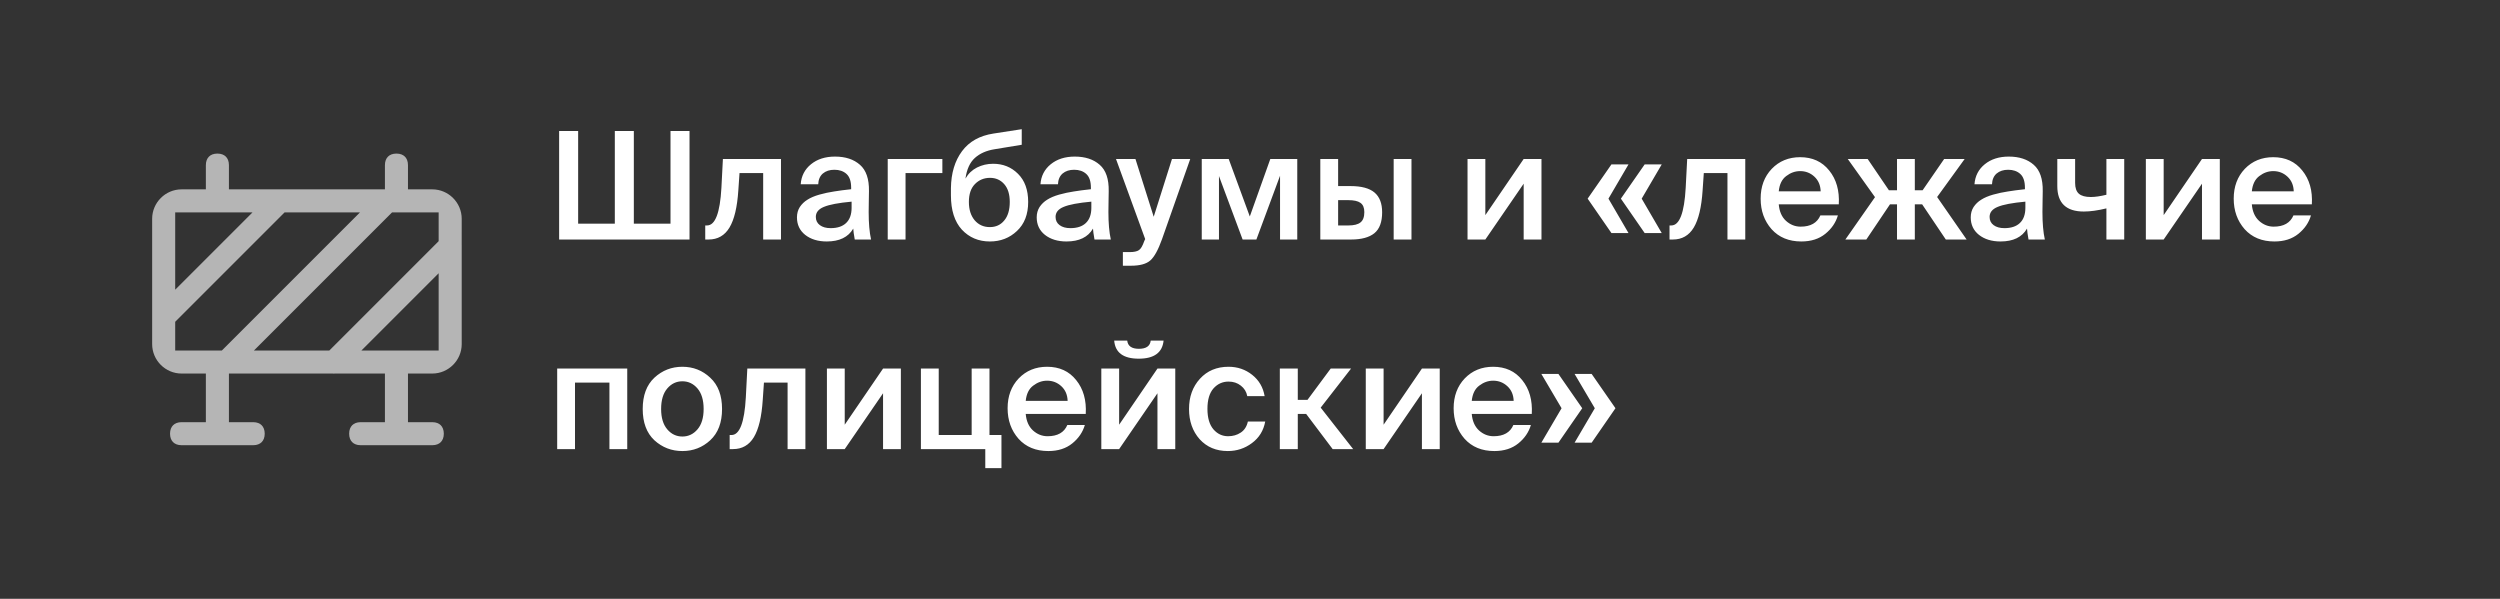
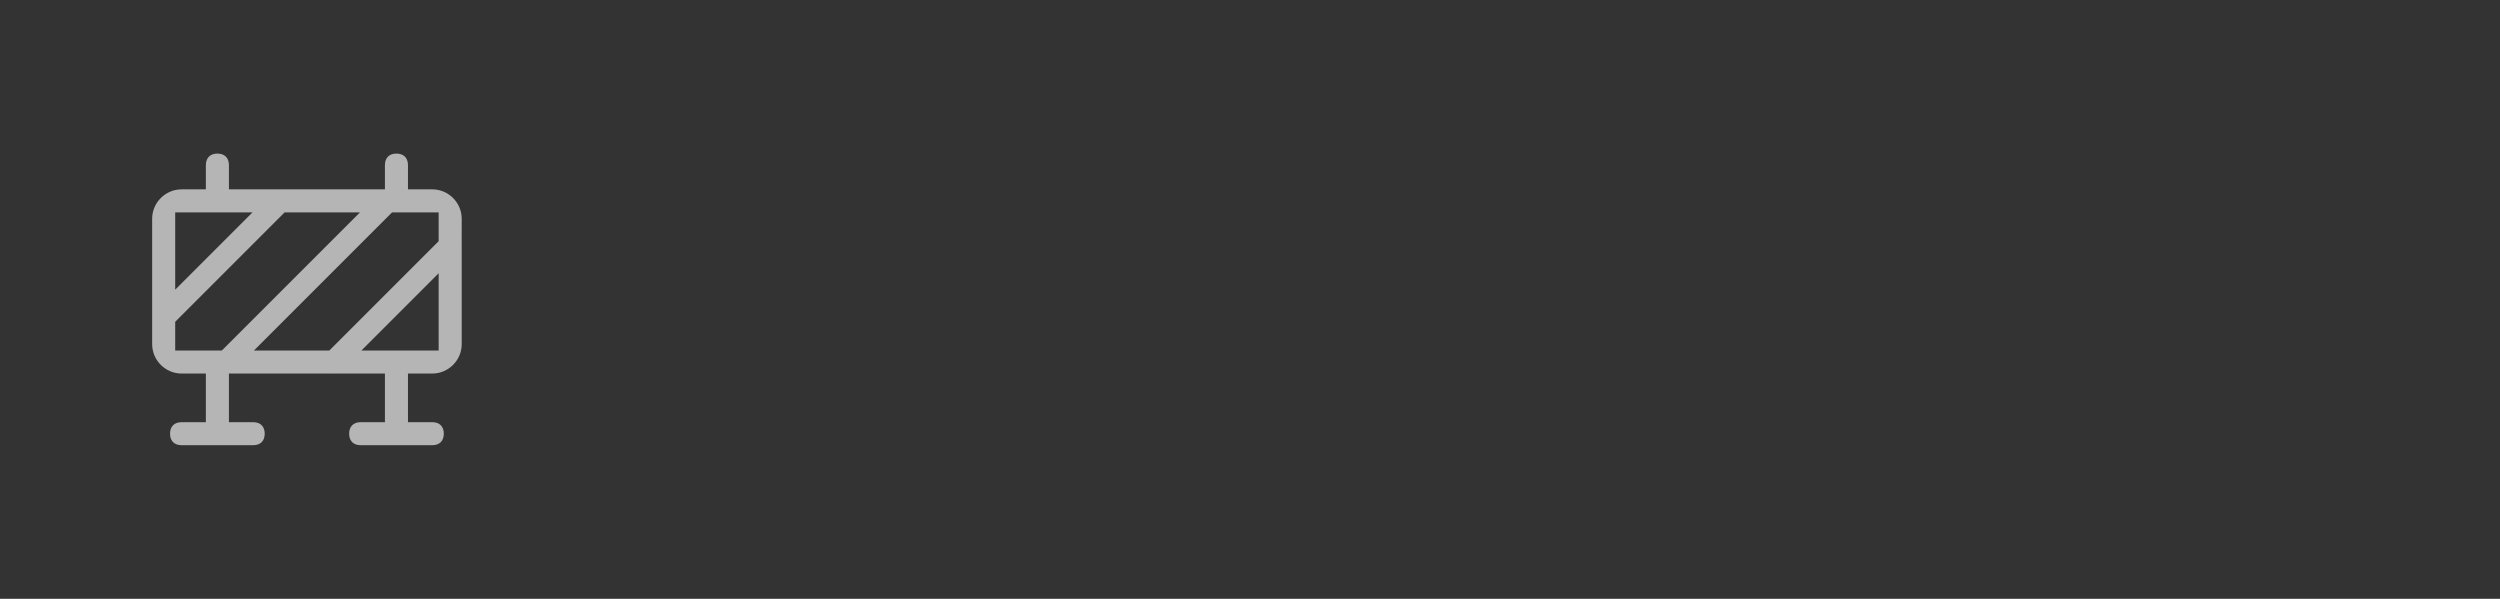
<svg xmlns="http://www.w3.org/2000/svg" width="167" height="40" viewBox="0 0 167 40" fill="none">
  <rect x="0" y="0" width="167" height="40" fill="#333333" stroke="none" />
  <path fill-rule="evenodd" clip-rule="evenodd" d="M27.252 11.028V12.649H28.876C29.956 12.649 30.842 13.534 30.842 14.614L30.841 16.367L30.842 16.379C30.843 16.401 30.843 16.422 30.842 16.443L30.842 16.45V22.988C30.842 24.068 29.956 24.953 28.876 24.953H27.252V28.201H28.877C29.139 28.201 29.324 28.286 29.443 28.405C29.561 28.523 29.647 28.709 29.647 28.971C29.647 29.232 29.561 29.418 29.443 29.536C29.324 29.655 29.139 29.74 28.877 29.74H24.092C23.831 29.74 23.645 29.655 23.527 29.536C23.408 29.418 23.323 29.232 23.323 28.971C23.323 28.709 23.408 28.523 23.527 28.405C23.645 28.286 23.831 28.201 24.092 28.201H25.713V24.953L22.374 24.953L22.359 24.954C22.34 24.955 22.32 24.956 22.298 24.956C22.277 24.956 22.257 24.955 22.238 24.954L22.229 24.953H15.292V28.201H16.913C17.175 28.201 17.36 28.286 17.479 28.405C17.598 28.523 17.683 28.709 17.683 28.971C17.683 29.232 17.598 29.418 17.479 29.536C17.36 29.655 17.175 29.74 16.913 29.74H12.129C11.867 29.74 11.682 29.655 11.563 29.536C11.444 29.418 11.359 29.232 11.359 28.971C11.359 28.709 11.444 28.523 11.563 28.405C11.682 28.286 11.867 28.201 12.129 28.201H13.752V24.953H12.13C11.05 24.953 10.164 24.068 10.164 22.988V14.614C10.164 13.534 11.05 12.649 12.13 12.649H13.752V11.028C13.752 10.767 13.838 10.581 13.957 10.463C14.075 10.344 14.26 10.259 14.522 10.259C14.784 10.259 14.969 10.344 15.088 10.463C15.206 10.581 15.292 10.767 15.292 11.028V12.649H25.713V11.028C25.713 10.767 25.798 10.581 25.917 10.463C26.035 10.344 26.221 10.259 26.482 10.259C26.744 10.259 26.929 10.344 27.048 10.463C27.167 10.581 27.252 10.767 27.252 11.028ZM26.42 14.189L26.411 14.188L26.188 14.188L16.962 23.414H21.999L29.302 16.11V14.188L26.56 14.188L26.545 14.189C26.525 14.19 26.504 14.19 26.482 14.19C26.461 14.19 26.44 14.19 26.42 14.189ZM14.46 14.189L14.451 14.188L11.703 14.188V19.352L16.867 14.188L14.6 14.188L14.585 14.189C14.564 14.19 14.543 14.19 14.522 14.19C14.501 14.19 14.48 14.19 14.46 14.189ZM29.302 18.253L24.142 23.414H29.302V18.253ZM19.01 14.188L11.703 21.495V23.414H14.82L24.046 14.188H19.01Z" fill="white" fill-opacity="0.64" />
-   <path d="M37.35 16V8.75H38.62V14.94H41.07V8.75H42.34V14.94H44.79V8.75H46.06V16H37.35ZM50.98 16V11.56H49.4L49.32 12.72C49.247 13.84 49.05 14.667 48.73 15.2C48.41 15.733 47.944 16 47.33 16H47.11V15.06H47.23C47.777 15.06 48.097 14.223 48.19 12.55L48.29 10.62H52.17V16H50.98ZM53.237 14.52C53.237 14.26 53.3 14.03 53.427 13.83C53.56 13.63 53.73 13.467 53.937 13.34C54.143 13.207 54.41 13.093 54.737 13C55.07 12.907 55.397 12.837 55.717 12.79C56.037 12.737 56.417 12.687 56.857 12.64V12.54C56.857 12.113 56.753 11.807 56.547 11.62C56.34 11.433 56.07 11.34 55.737 11.34C55.423 11.34 55.167 11.423 54.967 11.59C54.773 11.757 54.67 11.997 54.657 12.31H53.487C53.527 11.757 53.757 11.31 54.177 10.97C54.597 10.63 55.13 10.46 55.777 10.46C56.477 10.46 57.033 10.643 57.447 11.01C57.86 11.37 58.06 11.957 58.047 12.77C58.047 12.843 58.043 13.05 58.037 13.39C58.03 13.723 58.027 13.98 58.027 14.16C58.027 14.907 58.08 15.52 58.187 16H57.097C57.037 15.66 57.003 15.417 56.997 15.27C56.663 15.843 56.073 16.13 55.227 16.13C54.64 16.13 54.16 15.983 53.787 15.69C53.42 15.397 53.237 15.007 53.237 14.52ZM56.887 13.47C56.013 13.55 55.397 13.667 55.037 13.82C54.677 13.967 54.497 14.19 54.497 14.49C54.497 14.723 54.587 14.907 54.767 15.04C54.947 15.173 55.187 15.24 55.487 15.24C55.933 15.24 56.277 15.127 56.517 14.9C56.763 14.667 56.887 14.327 56.887 13.88V13.47ZM60.49 11.56V16H59.3V10.62H62.95V11.56H60.49ZM68.682 13.49C68.682 14.317 68.432 14.963 67.932 15.43C67.439 15.897 66.835 16.13 66.122 16.13C65.369 16.13 64.745 15.867 64.252 15.34C63.765 14.807 63.522 14.043 63.522 13.05V12.57C63.535 11.57 63.782 10.747 64.262 10.1C64.742 9.453 65.445 9.06 66.372 8.92L68.252 8.63V9.67L66.432 9.97C65.892 10.057 65.455 10.25 65.122 10.55C64.789 10.85 64.579 11.31 64.492 11.93C64.679 11.603 64.935 11.357 65.262 11.19C65.595 11.023 65.955 10.94 66.342 10.94C67.002 10.94 67.555 11.163 68.002 11.61C68.455 12.057 68.682 12.683 68.682 13.49ZM67.452 13.49C67.452 12.977 67.329 12.58 67.082 12.3C66.835 12.02 66.519 11.88 66.132 11.88C65.732 11.88 65.395 12.02 65.122 12.3C64.855 12.573 64.722 12.97 64.722 13.49C64.722 14.003 64.852 14.413 65.112 14.72C65.372 15.02 65.709 15.17 66.122 15.17C66.522 15.17 66.842 15.023 67.082 14.73C67.329 14.437 67.452 14.023 67.452 13.49ZM69.252 14.52C69.252 14.26 69.316 14.03 69.442 13.83C69.576 13.63 69.746 13.467 69.952 13.34C70.159 13.207 70.426 13.093 70.752 13C71.086 12.907 71.412 12.837 71.732 12.79C72.052 12.737 72.432 12.687 72.872 12.64V12.54C72.872 12.113 72.769 11.807 72.562 11.62C72.356 11.433 72.086 11.34 71.752 11.34C71.439 11.34 71.182 11.423 70.982 11.59C70.789 11.757 70.686 11.997 70.672 12.31H69.502C69.542 11.757 69.772 11.31 70.192 10.97C70.612 10.63 71.146 10.46 71.792 10.46C72.492 10.46 73.049 10.643 73.462 11.01C73.876 11.37 74.076 11.957 74.062 12.77C74.062 12.843 74.059 13.05 74.052 13.39C74.046 13.723 74.042 13.98 74.042 14.16C74.042 14.907 74.096 15.52 74.202 16H73.112C73.052 15.66 73.019 15.417 73.012 15.27C72.679 15.843 72.089 16.13 71.242 16.13C70.656 16.13 70.176 15.983 69.802 15.69C69.436 15.397 69.252 15.007 69.252 14.52ZM72.902 13.47C72.029 13.55 71.412 13.667 71.052 13.82C70.692 13.967 70.512 14.19 70.512 14.49C70.512 14.723 70.602 14.907 70.782 15.04C70.962 15.173 71.202 15.24 71.502 15.24C71.949 15.24 72.292 15.127 72.532 14.9C72.779 14.667 72.902 14.327 72.902 13.88V13.47ZM75.008 17.75V16.84H75.458C75.745 16.84 75.951 16.797 76.078 16.71C76.205 16.63 76.325 16.427 76.438 16.1L76.498 15.97L74.548 10.62H75.848L77.068 14.48L78.288 10.62H79.508L77.618 15.99C77.365 16.697 77.105 17.167 76.838 17.4C76.571 17.633 76.141 17.75 75.548 17.75H75.008ZM86.657 16H85.507V11.74L83.927 16H83.007L81.427 11.76V16H80.277V10.62H82.077L83.487 14.46L84.857 10.62H86.657V16ZM88.197 16V10.62H89.387V12.43H90.217C90.943 12.43 91.477 12.573 91.817 12.86C92.157 13.147 92.327 13.587 92.327 14.18C92.327 14.833 92.153 15.3 91.807 15.58C91.46 15.86 90.94 16 90.247 16H88.197ZM93.097 16V10.62H94.287V16H93.097ZM89.387 15.06H90.077C90.443 15.06 90.71 14.993 90.877 14.86C91.05 14.727 91.137 14.497 91.137 14.17C91.137 13.877 91.05 13.67 90.877 13.55C90.71 13.43 90.44 13.37 90.067 13.37H89.387V15.06ZM102.971 16H101.781V12.27L99.221 16H98.031V10.62H99.221V14.37L101.781 10.62H102.971V16ZM106.055 13.27L107.645 10.98H108.785L107.445 13.27L108.785 15.57H107.645L106.055 13.27ZM108.275 13.27L109.865 10.98H111.005L109.665 13.27L111.005 15.57H109.865L108.275 13.27ZM115.394 16V11.56H113.814L113.734 12.72C113.661 13.84 113.464 14.667 113.144 15.2C112.824 15.733 112.358 16 111.744 16H111.524V15.06H111.644C112.191 15.06 112.511 14.223 112.604 12.55L112.704 10.62H116.584V16H115.394ZM118.821 13.65C118.861 14.123 119.021 14.49 119.301 14.75C119.587 15.01 119.914 15.14 120.281 15.14C120.947 15.14 121.387 14.89 121.601 14.39H122.771C122.631 14.87 122.351 15.28 121.931 15.62C121.511 15.96 120.977 16.13 120.331 16.13C119.497 16.13 118.834 15.857 118.341 15.31C117.854 14.757 117.611 14.077 117.611 13.27C117.611 12.463 117.857 11.8 118.351 11.28C118.851 10.76 119.484 10.5 120.251 10.5C121.071 10.5 121.717 10.797 122.191 11.39C122.671 11.983 122.884 12.737 122.831 13.65H118.821ZM118.821 12.78H121.621C121.607 12.373 121.467 12.047 121.201 11.8C120.934 11.553 120.617 11.43 120.251 11.43C119.917 11.43 119.607 11.54 119.321 11.76C119.034 11.973 118.867 12.313 118.821 12.78ZM126.72 13.65H126.25L124.67 16H123.27L125.25 13.17L123.43 10.62H124.76L126.18 12.71H126.72V10.62H127.91V12.71H128.43L129.87 10.62H131.24L129.4 13.16L131.37 16H129.98L128.4 13.65H127.91V16H126.72V13.65ZM131.645 14.52C131.645 14.26 131.708 14.03 131.835 13.83C131.968 13.63 132.138 13.467 132.345 13.34C132.552 13.207 132.818 13.093 133.145 13C133.478 12.907 133.805 12.837 134.125 12.79C134.445 12.737 134.825 12.687 135.265 12.64V12.54C135.265 12.113 135.162 11.807 134.955 11.62C134.748 11.433 134.478 11.34 134.145 11.34C133.832 11.34 133.575 11.423 133.375 11.59C133.182 11.757 133.078 11.997 133.065 12.31H131.895C131.935 11.757 132.165 11.31 132.585 10.97C133.005 10.63 133.538 10.46 134.185 10.46C134.885 10.46 135.442 10.643 135.855 11.01C136.268 11.37 136.468 11.957 136.455 12.77C136.455 12.843 136.452 13.05 136.445 13.39C136.438 13.723 136.435 13.98 136.435 14.16C136.435 14.907 136.488 15.52 136.595 16H135.505C135.445 15.66 135.412 15.417 135.405 15.27C135.072 15.843 134.482 16.13 133.635 16.13C133.048 16.13 132.568 15.983 132.195 15.69C131.828 15.397 131.645 15.007 131.645 14.52ZM135.295 13.47C134.422 13.55 133.805 13.667 133.445 13.82C133.085 13.967 132.905 14.19 132.905 14.49C132.905 14.723 132.995 14.907 133.175 15.04C133.355 15.173 133.595 15.24 133.895 15.24C134.342 15.24 134.685 15.127 134.925 14.9C135.172 14.667 135.295 14.327 135.295 13.88V13.47ZM140.708 16V13.92C140.135 14.06 139.632 14.13 139.198 14.13C138.018 14.13 137.428 13.563 137.428 12.43V10.62H138.618V12.22C138.618 12.553 138.702 12.793 138.868 12.94C139.035 13.087 139.302 13.16 139.668 13.16C139.948 13.16 140.295 13.11 140.708 13.01V10.62H141.898V16H140.708ZM148.283 16H147.093V12.27L144.533 16H143.343V10.62H144.533V14.37L147.093 10.62H148.283V16ZM150.422 13.65C150.462 14.123 150.622 14.49 150.902 14.75C151.189 15.01 151.516 15.14 151.882 15.14C152.549 15.14 152.989 14.89 153.202 14.39H154.372C154.232 14.87 153.952 15.28 153.532 15.62C153.112 15.96 152.579 16.13 151.932 16.13C151.099 16.13 150.436 15.857 149.942 15.31C149.456 14.757 149.212 14.077 149.212 13.27C149.212 12.463 149.459 11.8 149.952 11.28C150.452 10.76 151.086 10.5 151.852 10.5C152.672 10.5 153.319 10.797 153.792 11.39C154.272 11.983 154.486 12.737 154.432 13.65H150.422ZM150.422 12.78H153.222C153.209 12.373 153.069 12.047 152.802 11.8C152.536 11.553 152.219 11.43 151.852 11.43C151.519 11.43 151.209 11.54 150.922 11.76C150.636 11.973 150.469 12.313 150.422 12.78ZM41.9 30H40.71V25.56H38.41V30H37.22V24.62H41.9V30ZM47.443 25.23C47.97 25.717 48.233 26.413 48.233 27.32C48.233 28.227 47.97 28.923 47.443 29.41C46.923 29.89 46.303 30.13 45.583 30.13C44.863 30.13 44.24 29.89 43.713 29.41C43.193 28.923 42.933 28.227 42.933 27.32C42.933 26.413 43.193 25.717 43.713 25.23C44.24 24.743 44.863 24.5 45.583 24.5C46.303 24.5 46.923 24.743 47.443 25.23ZM44.573 28.68C44.846 29 45.183 29.16 45.583 29.16C45.983 29.16 46.32 29 46.593 28.68C46.866 28.36 47.003 27.907 47.003 27.32C47.003 26.727 46.866 26.27 46.593 25.95C46.32 25.63 45.983 25.47 45.583 25.47C45.183 25.47 44.846 25.63 44.573 25.95C44.3 26.27 44.163 26.727 44.163 27.32C44.163 27.907 44.3 28.36 44.573 28.68ZM52.611 30V25.56H51.031L50.951 26.72C50.878 27.84 50.681 28.667 50.361 29.2C50.041 29.733 49.574 30 48.961 30H48.741V29.06H48.861C49.408 29.06 49.728 28.223 49.821 26.55L49.921 24.62H53.801V30H52.611ZM60.178 30H58.988V26.27L56.428 30H55.238V24.62H56.428V28.37L58.988 24.62H60.178V30ZM66.897 29.06V31.27H65.817V30H61.517V24.62H62.707V29.06H64.907V24.62H66.097V29.06H66.897ZM68.518 27.65C68.558 28.123 68.718 28.49 68.998 28.75C69.285 29.01 69.611 29.14 69.978 29.14C70.645 29.14 71.085 28.89 71.298 28.39H72.468C72.328 28.87 72.048 29.28 71.628 29.62C71.208 29.96 70.675 30.13 70.028 30.13C69.195 30.13 68.531 29.857 68.038 29.31C67.551 28.757 67.308 28.077 67.308 27.27C67.308 26.463 67.555 25.8 68.048 25.28C68.548 24.76 69.181 24.5 69.948 24.5C70.768 24.5 71.415 24.797 71.888 25.39C72.368 25.983 72.581 26.737 72.528 27.65H68.518ZM68.518 26.78H71.318C71.305 26.373 71.165 26.047 70.898 25.8C70.631 25.553 70.315 25.43 69.948 25.43C69.615 25.43 69.305 25.54 69.018 25.76C68.731 25.973 68.565 26.313 68.518 26.78ZM77.728 22.75C77.648 23.557 77.094 23.96 76.068 23.96C75.041 23.96 74.494 23.557 74.428 22.75H75.298C75.338 23.117 75.598 23.3 76.078 23.3C76.564 23.3 76.828 23.117 76.868 22.75H77.728ZM78.508 30H77.318V26.27L74.758 30H73.568V24.62H74.758V28.37L77.318 24.62H78.508V30ZM84.477 26.46H83.317C83.264 26.173 83.12 25.94 82.887 25.76C82.66 25.58 82.387 25.49 82.067 25.49C81.667 25.49 81.33 25.643 81.057 25.95C80.79 26.257 80.657 26.71 80.657 27.31C80.657 27.91 80.79 28.367 81.057 28.68C81.324 28.987 81.65 29.14 82.037 29.14C82.357 29.14 82.637 29.06 82.877 28.9C83.124 28.74 83.284 28.493 83.357 28.16H84.517C84.404 28.767 84.107 29.247 83.627 29.6C83.154 29.953 82.617 30.13 82.017 30.13C81.244 30.13 80.617 29.867 80.137 29.34C79.664 28.807 79.427 28.133 79.427 27.32C79.427 26.507 79.67 25.833 80.157 25.3C80.644 24.767 81.28 24.5 82.067 24.5C82.667 24.5 83.194 24.68 83.647 25.04C84.1 25.4 84.377 25.873 84.477 26.46ZM87.251 27.65H86.692V30H85.492V24.62H86.692V26.71H87.341L88.891 24.62H90.251L88.222 27.23L90.391 30H89.022L87.251 27.65ZM96.174 30H94.984V26.27L92.424 30H91.234V24.62H92.424V28.37L94.984 24.62H96.174V30ZM98.313 27.65C98.353 28.123 98.513 28.49 98.793 28.75C99.08 29.01 99.406 29.14 99.773 29.14C100.44 29.14 100.88 28.89 101.093 28.39H102.263C102.123 28.87 101.843 29.28 101.423 29.62C101.003 29.96 100.47 30.13 99.823 30.13C98.99 30.13 98.326 29.857 97.833 29.31C97.346 28.757 97.103 28.077 97.103 27.27C97.103 26.463 97.35 25.8 97.843 25.28C98.343 24.76 98.976 24.5 99.743 24.5C100.563 24.5 101.21 24.797 101.683 25.39C102.163 25.983 102.376 26.737 102.323 27.65H98.313ZM98.313 26.78H101.113C101.1 26.373 100.96 26.047 100.693 25.8C100.426 25.553 100.11 25.43 99.743 25.43C99.41 25.43 99.1 25.54 98.813 25.76C98.526 25.973 98.36 26.313 98.313 26.78ZM104.103 29.57H102.963L104.313 27.27L102.963 24.98H104.103L105.693 27.27L104.103 29.57ZM106.323 29.57H105.183L106.533 27.27L105.183 24.98H106.323L107.913 27.27L106.323 29.57Z" fill="white" />
</svg>